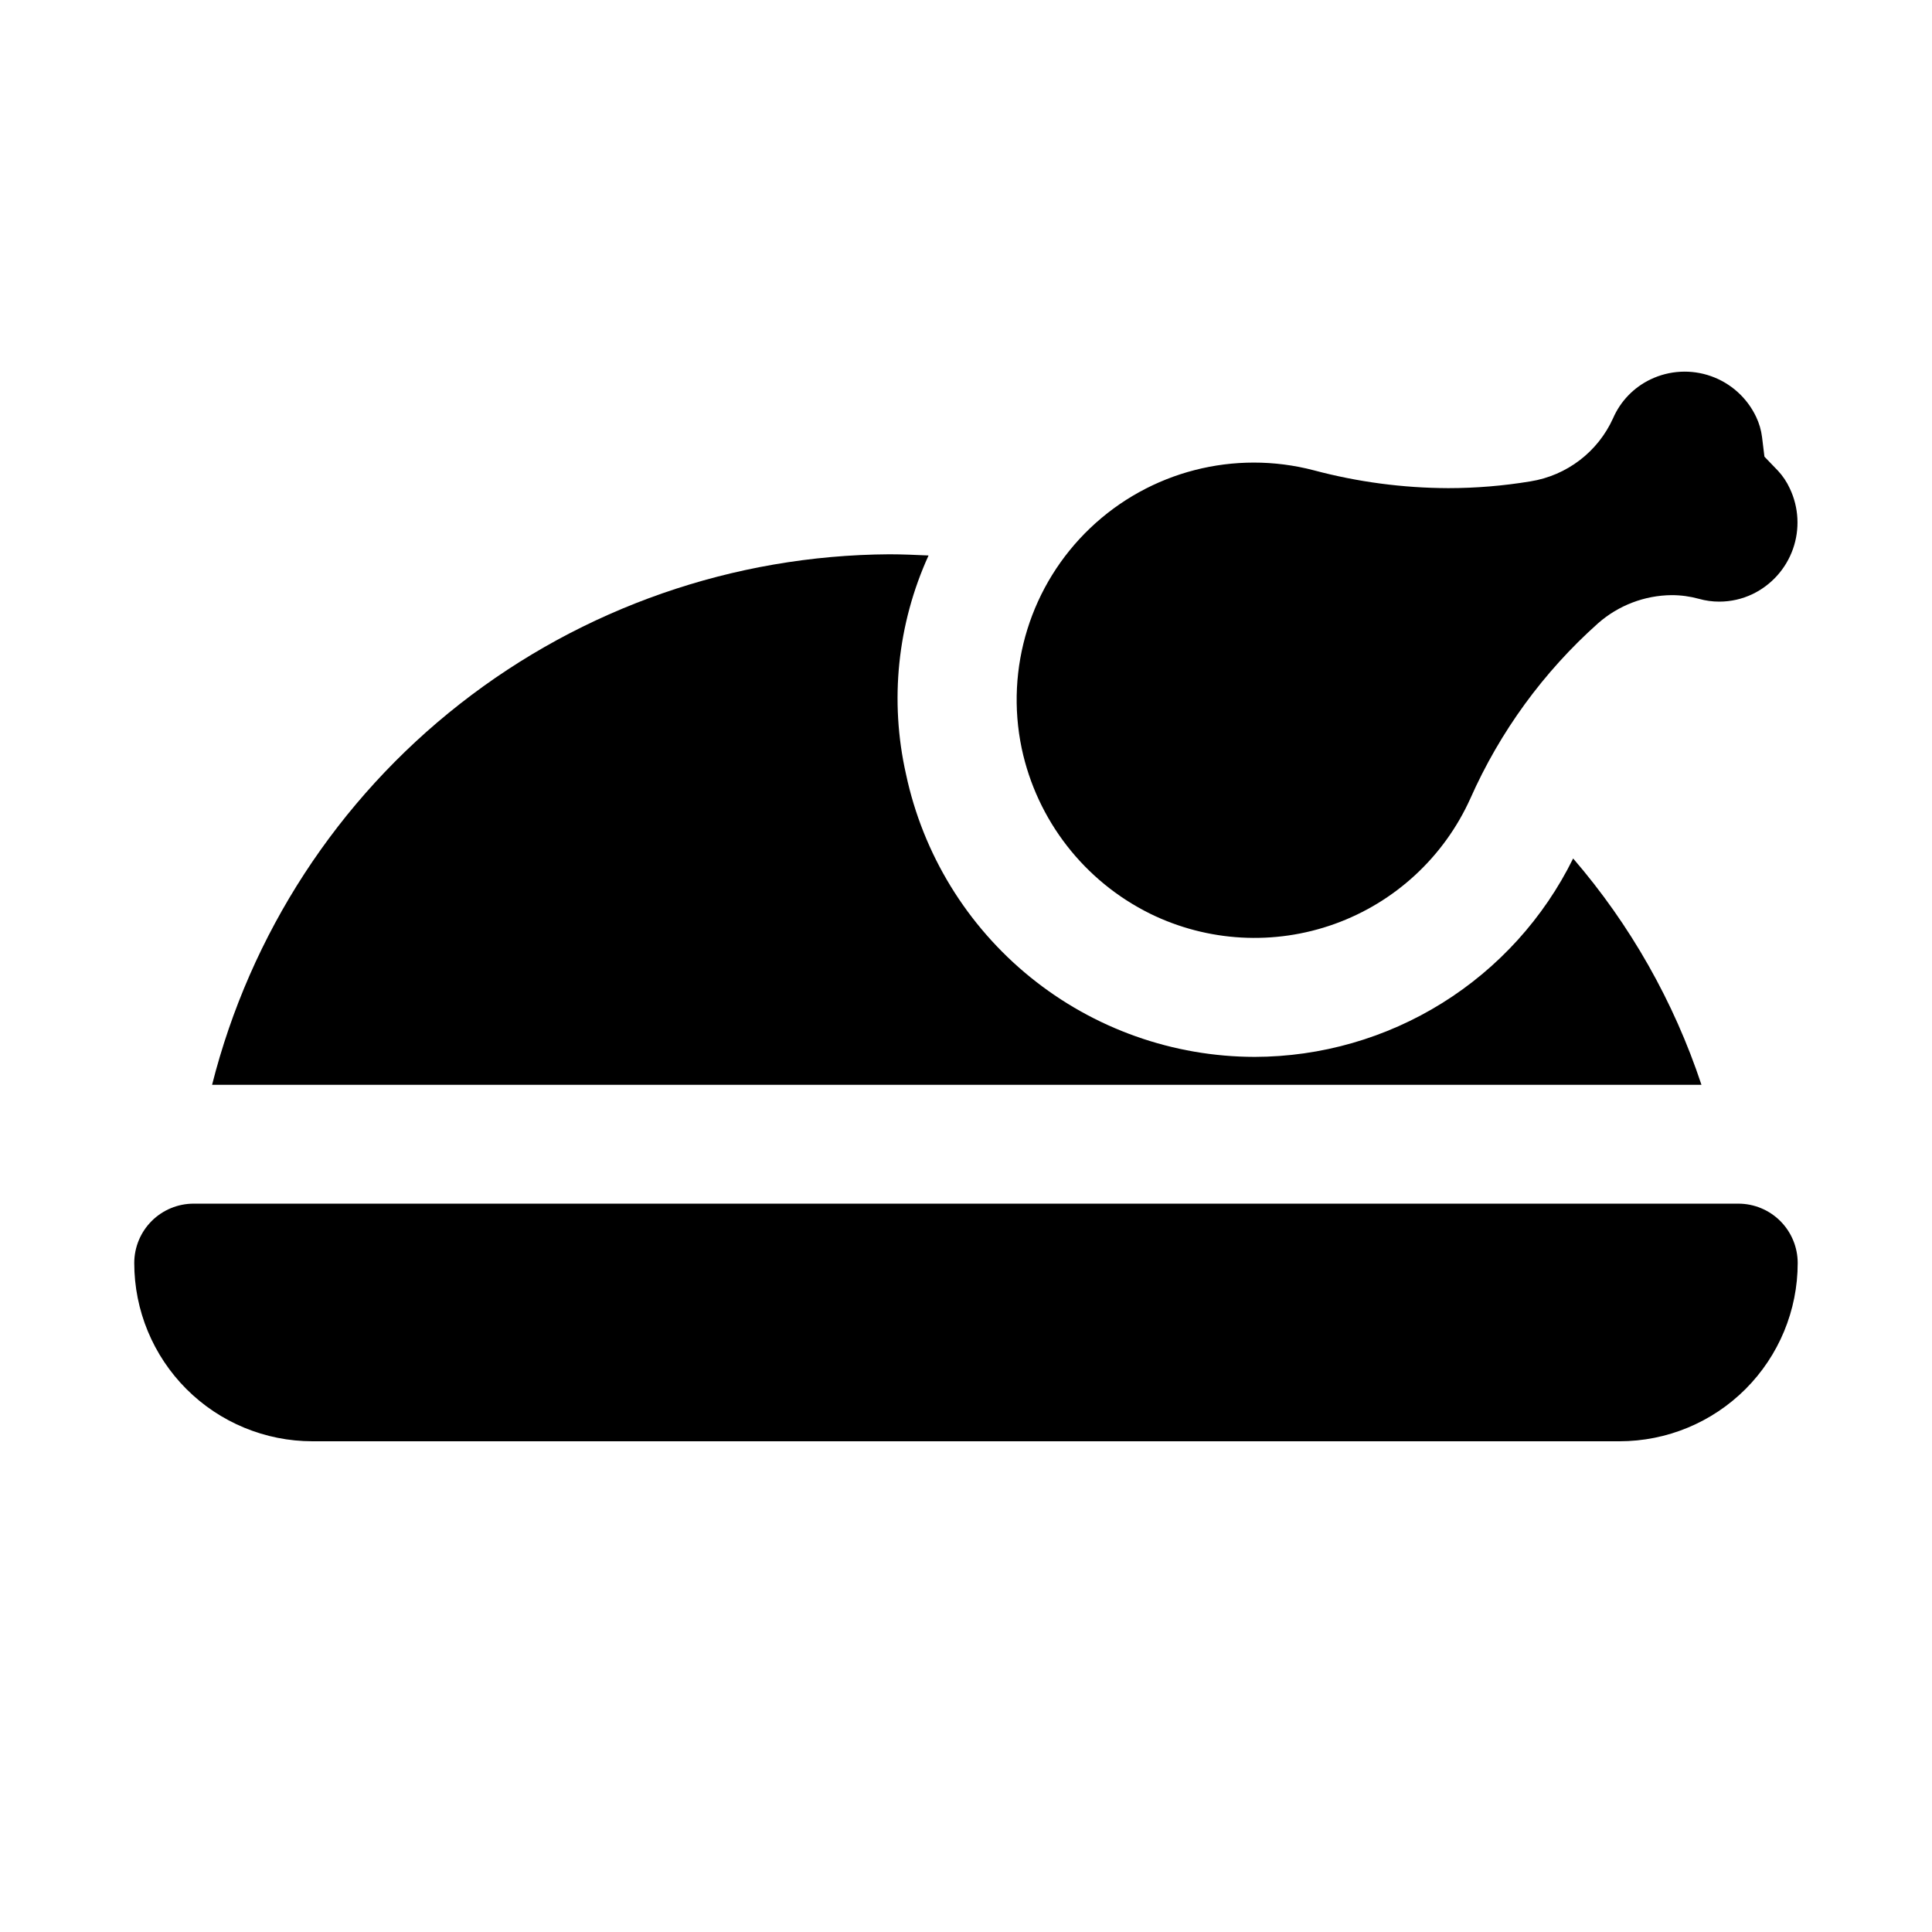
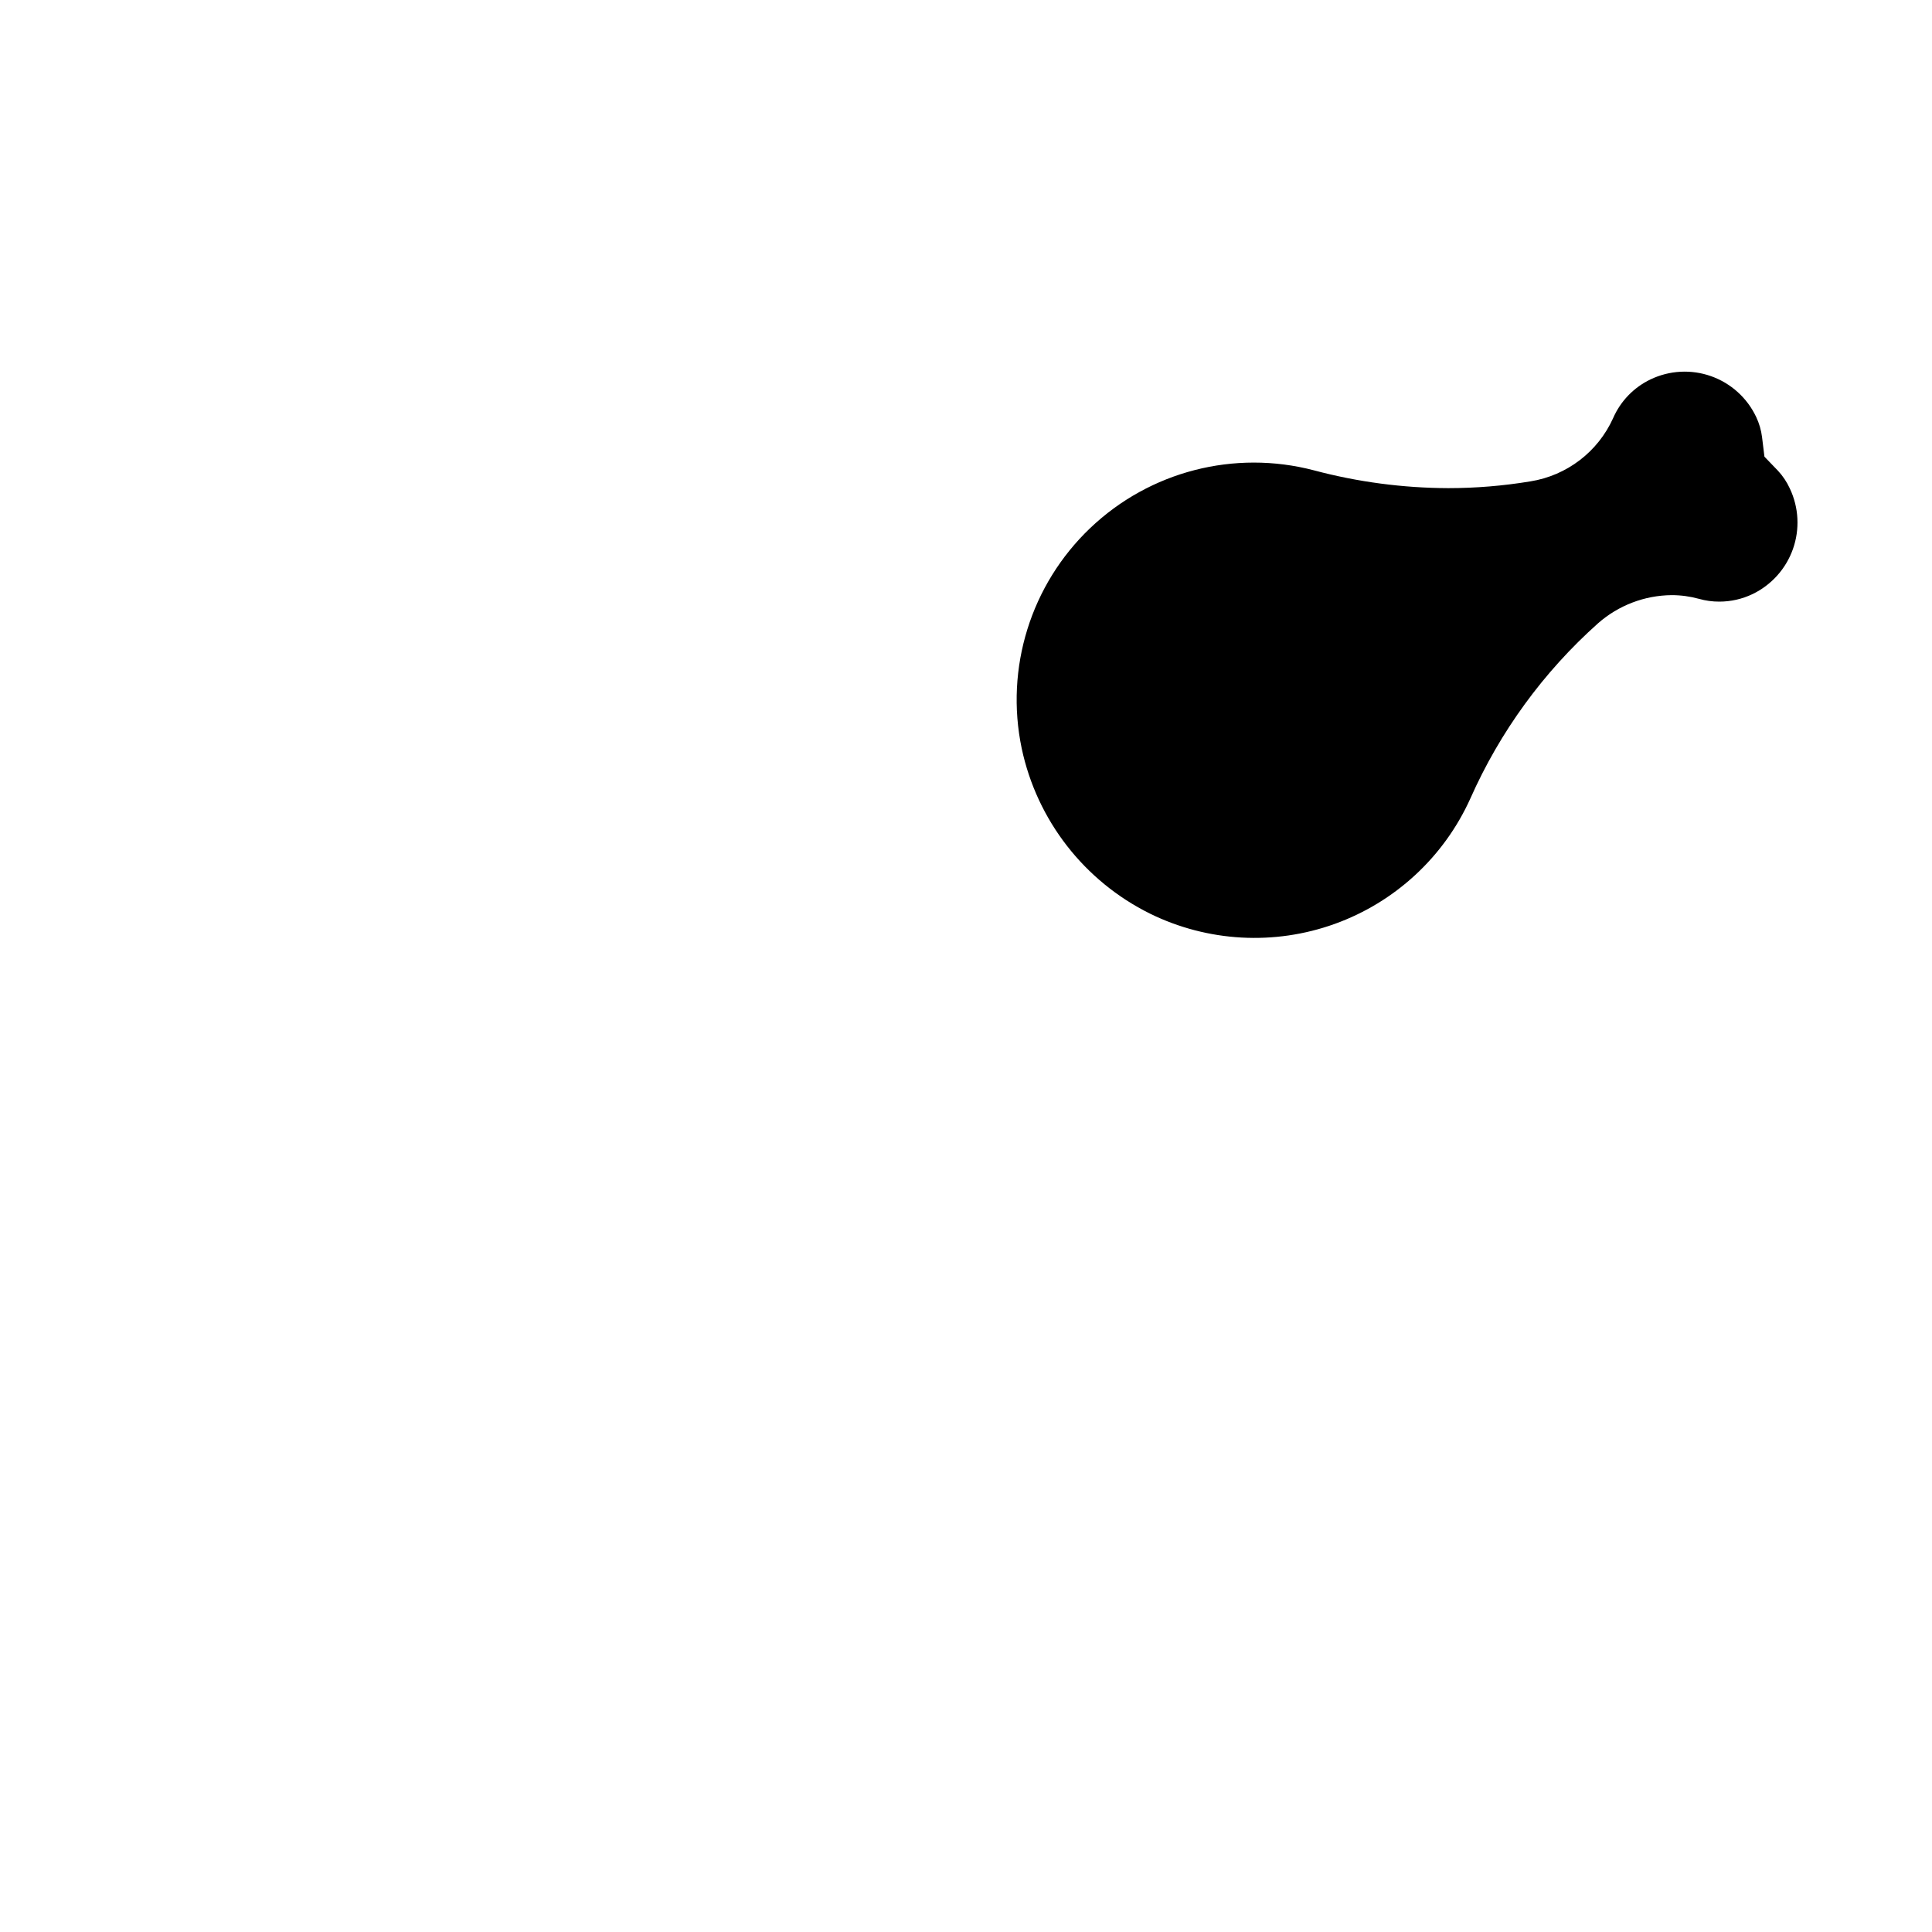
<svg xmlns="http://www.w3.org/2000/svg" fill="#000000" width="800px" height="800px" version="1.1" viewBox="144 144 512 512">
  <g>
-     <path d="m604.67 462.98h-409.35c-4.176 0-8.18 1.656-11.133 4.609-2.949 2.953-4.609 6.957-4.609 11.133 0 12.527 4.977 24.539 13.832 33.398 8.859 8.859 20.875 13.832 33.398 13.832h346.37c12.527 0 24.539-4.973 33.398-13.832 8.855-8.859 13.832-20.871 13.832-33.398 0-4.176-1.656-8.18-4.609-11.133-2.953-2.953-6.957-4.609-11.133-4.609z" />
-     <path d="m560.9 371.5c-7.773 15.758-19.793 29.027-34.703 38.316-14.91 9.293-32.117 14.234-49.684 14.27-21.656-0.027-42.645-7.484-59.465-21.121-16.82-13.641-28.453-32.637-32.953-53.82-4.383-19.449-2.281-39.797 5.981-57.938-3.465-0.156-6.926-0.316-10.391-0.316-41.266 0.238-81.281 14.176-113.77 39.625-32.484 25.445-55.598 60.965-65.711 100.97h394.7c-7.301-22.027-18.855-42.41-34.008-59.988z" />
    <path d="m448.8 386.14c15.262 7.484 32.902 8.465 48.898 2.711 15.992-5.754 28.969-17.746 35.961-33.238 7.848-17.711 19.383-33.539 33.836-46.43 5.394-4.75 12.32-7.398 19.508-7.465 2.441 0 4.871 0.328 7.227 0.977 1.766 0.5 3.594 0.75 5.43 0.742 3.031-0.004 6.019-0.68 8.754-1.984 5.016-2.406 8.871-6.699 10.73-11.941 1.859-5.242 1.566-11.008-0.812-16.035-0.789-1.734-1.852-3.328-3.148-4.723l-3.59-3.731-0.629-5.152c-0.23-1.871-0.762-3.695-1.574-5.398-2.387-5.039-6.688-8.922-11.941-10.781-5.258-1.863-11.039-1.551-16.066 0.863-4.43 2.125-7.945 5.777-9.902 10.281-4.027 8.91-12.262 15.195-21.918 16.734-7.191 1.191-14.469 1.789-21.758 1.793-12.023-0.039-23.992-1.625-35.613-4.723-21.062-5.512-43.477 0.266-59.246 15.277-15.773 15.012-22.648 37.113-18.184 58.422 4.043 19.043 16.586 35.18 34.039 43.801z" />
  </g>
</svg>